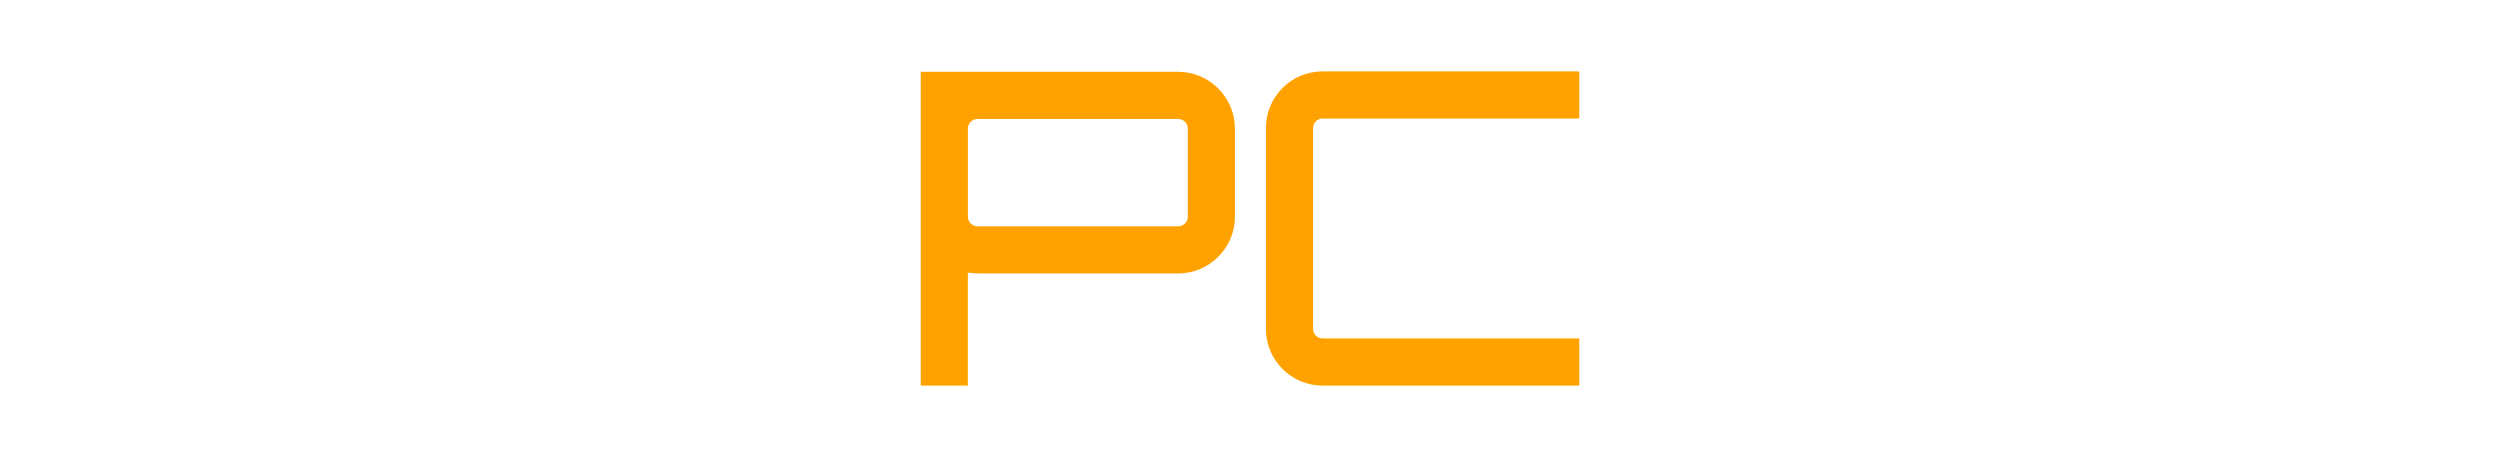
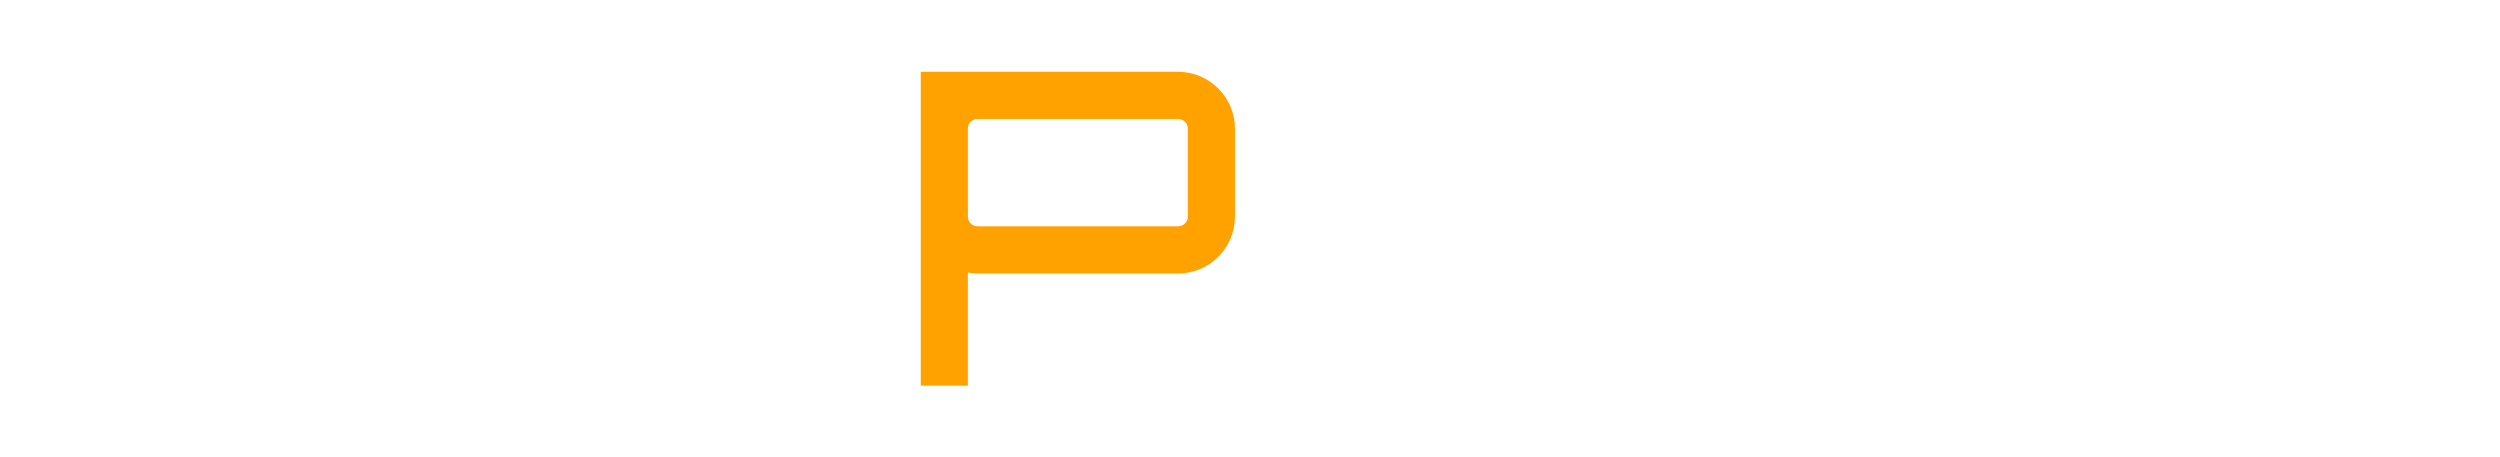
<svg xmlns="http://www.w3.org/2000/svg" id="Layer_1" data-name="Layer 1" viewBox="0 0 1152 210.58">
  <defs>
    <style>      .cls-1 {        fill: #ffa200;      }    </style>
  </defs>
  <path class="cls-1" d="M542.92,33.1c14.48,0,26.14,11.86,26.14,26.14v40.62c0,14.28-11.66,26.14-26.14,26.14h-92.51c-1.61,0-3.02-.2-4.42-.4v52.08h-21.72V33.1h118.65ZM547.35,59.24c0-2.41-2.01-4.42-4.42-4.42h-92.51c-2.41,0-4.42,2.01-4.42,4.42v40.62c0,2.41,2.01,4.42,4.42,4.42h92.51c2.41,0,4.42-2.01,4.42-4.42v-40.62Z" />
-   <path class="cls-1" d="M609.48,54.61c-2.41,0-4.42,2.01-4.42,4.42v92.51c0,2.41,2.01,4.42,4.42,4.42h118.25v21.72h-118.25c-14.48,0-26.14-11.66-26.14-26.14V59.04c0-14.48,11.66-26.14,26.14-26.14h118.25v21.72h-118.25Z" />
</svg>